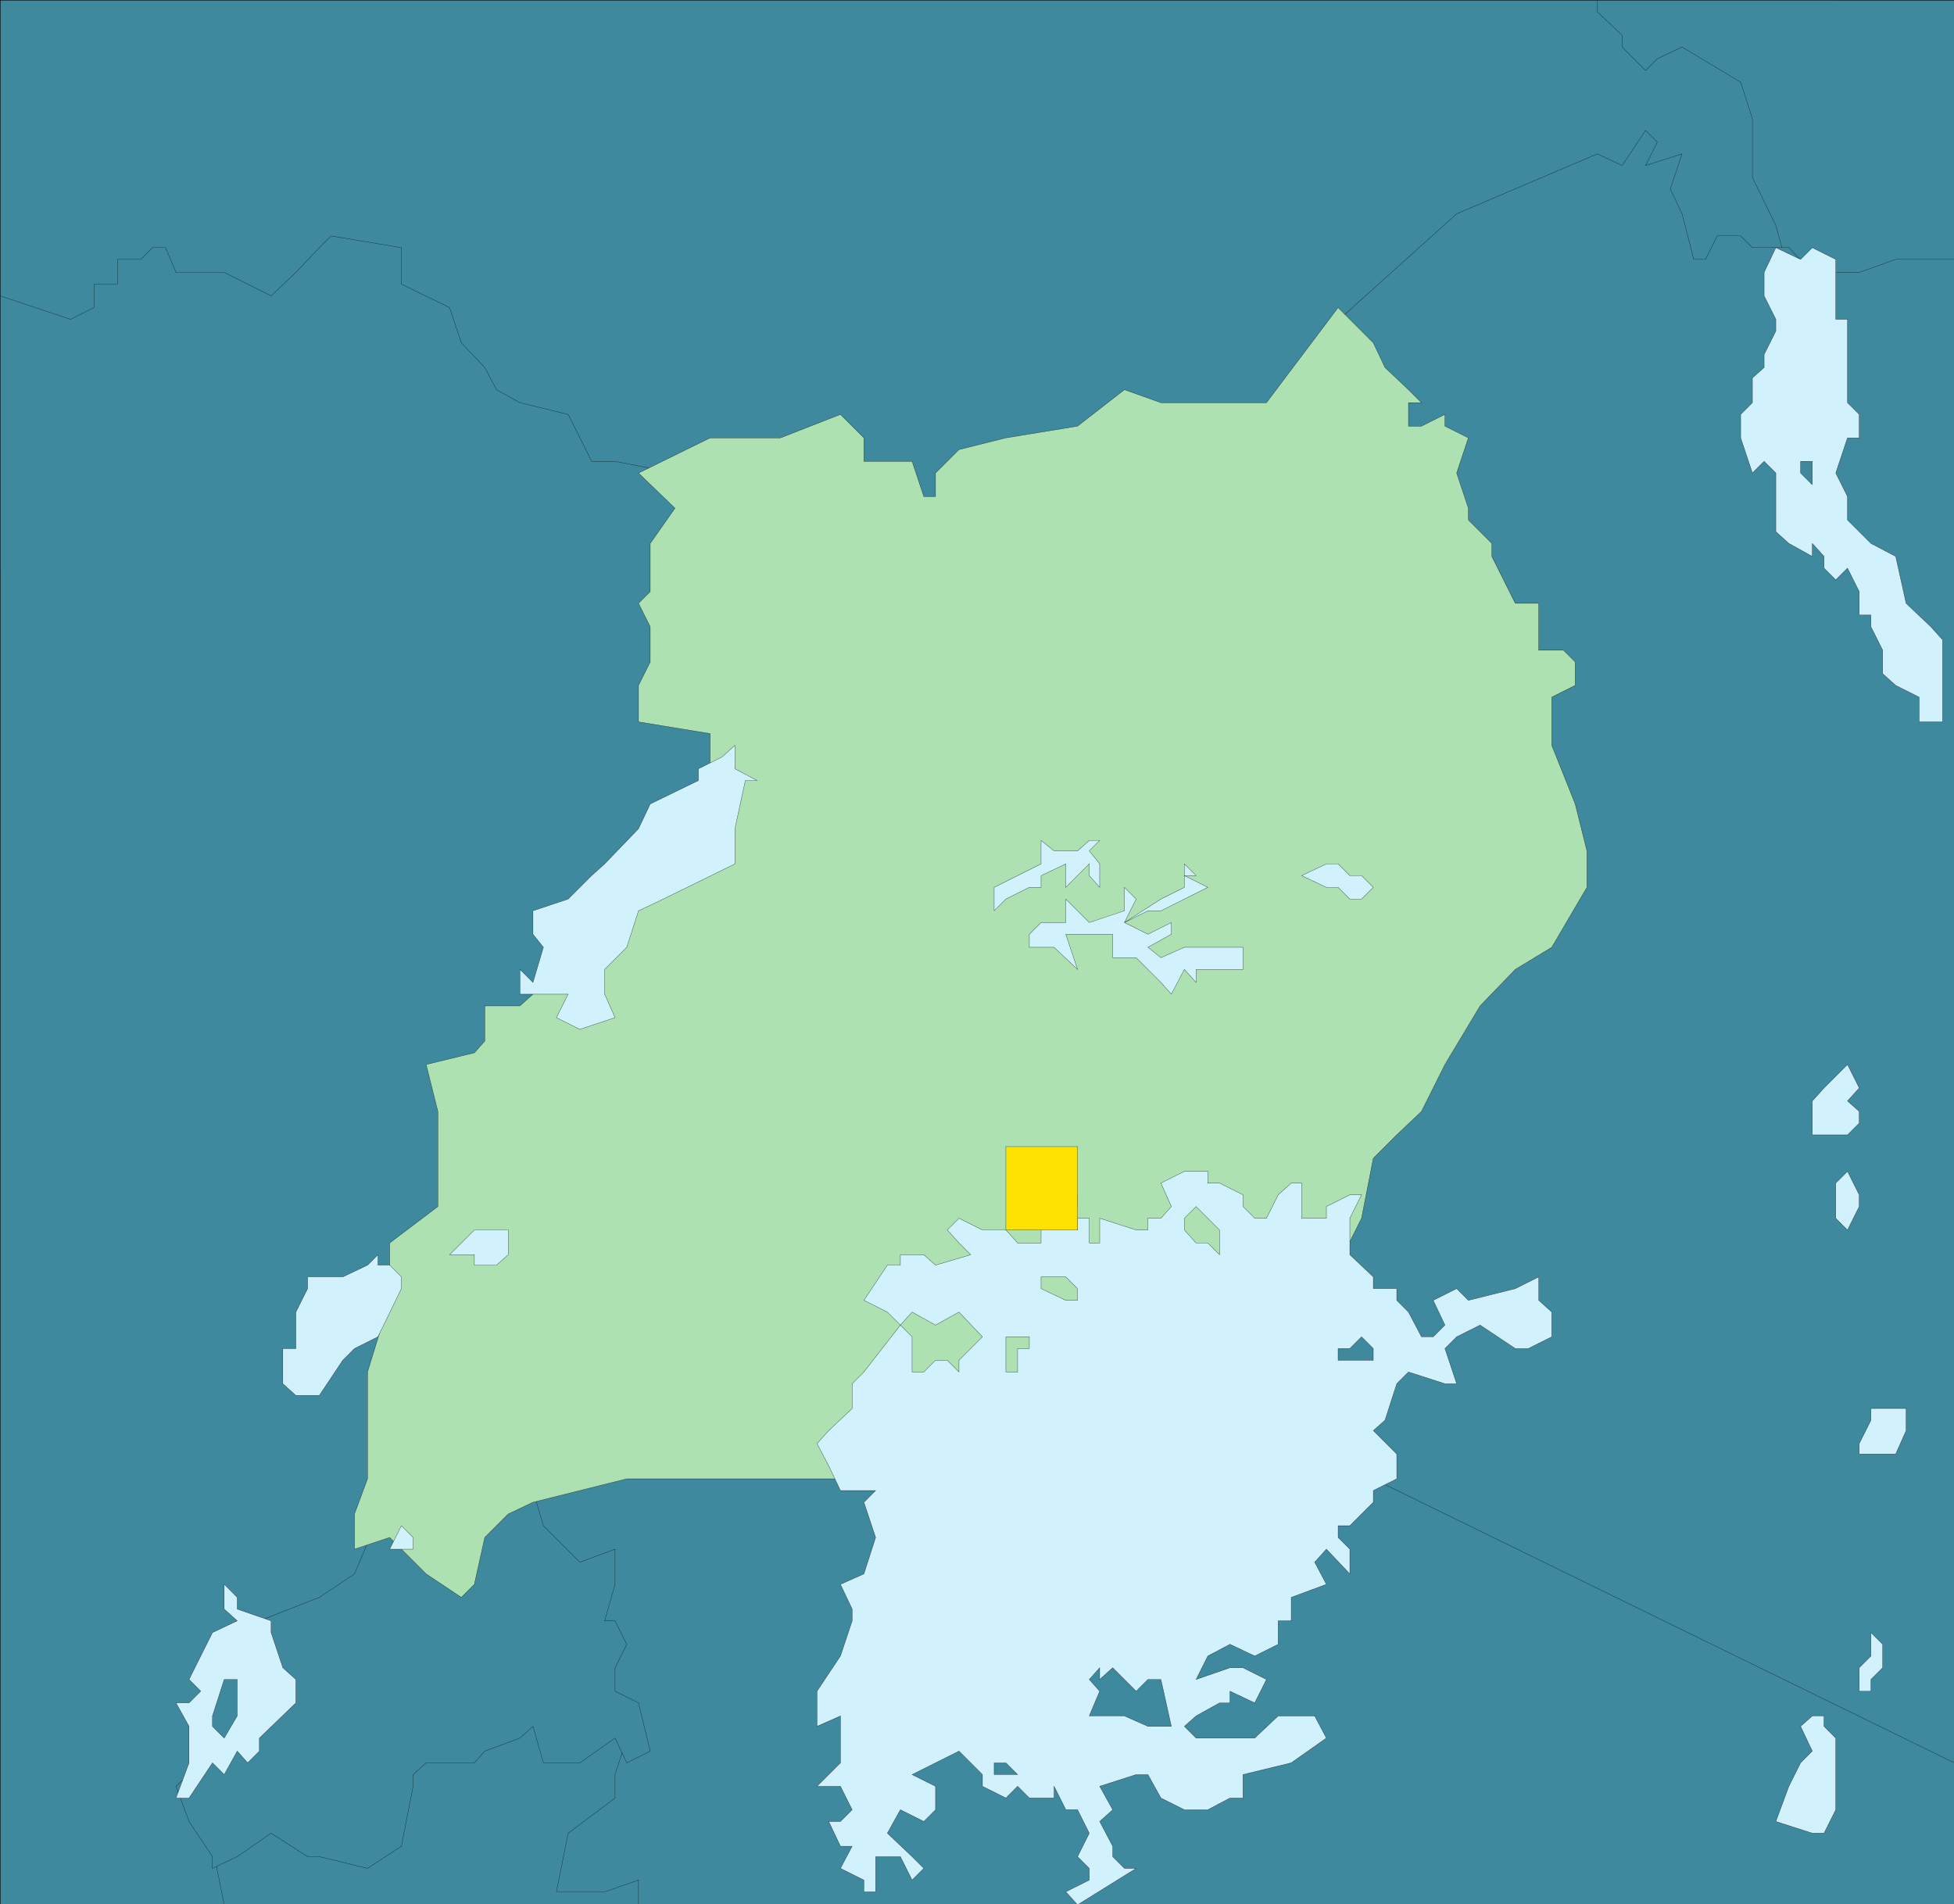
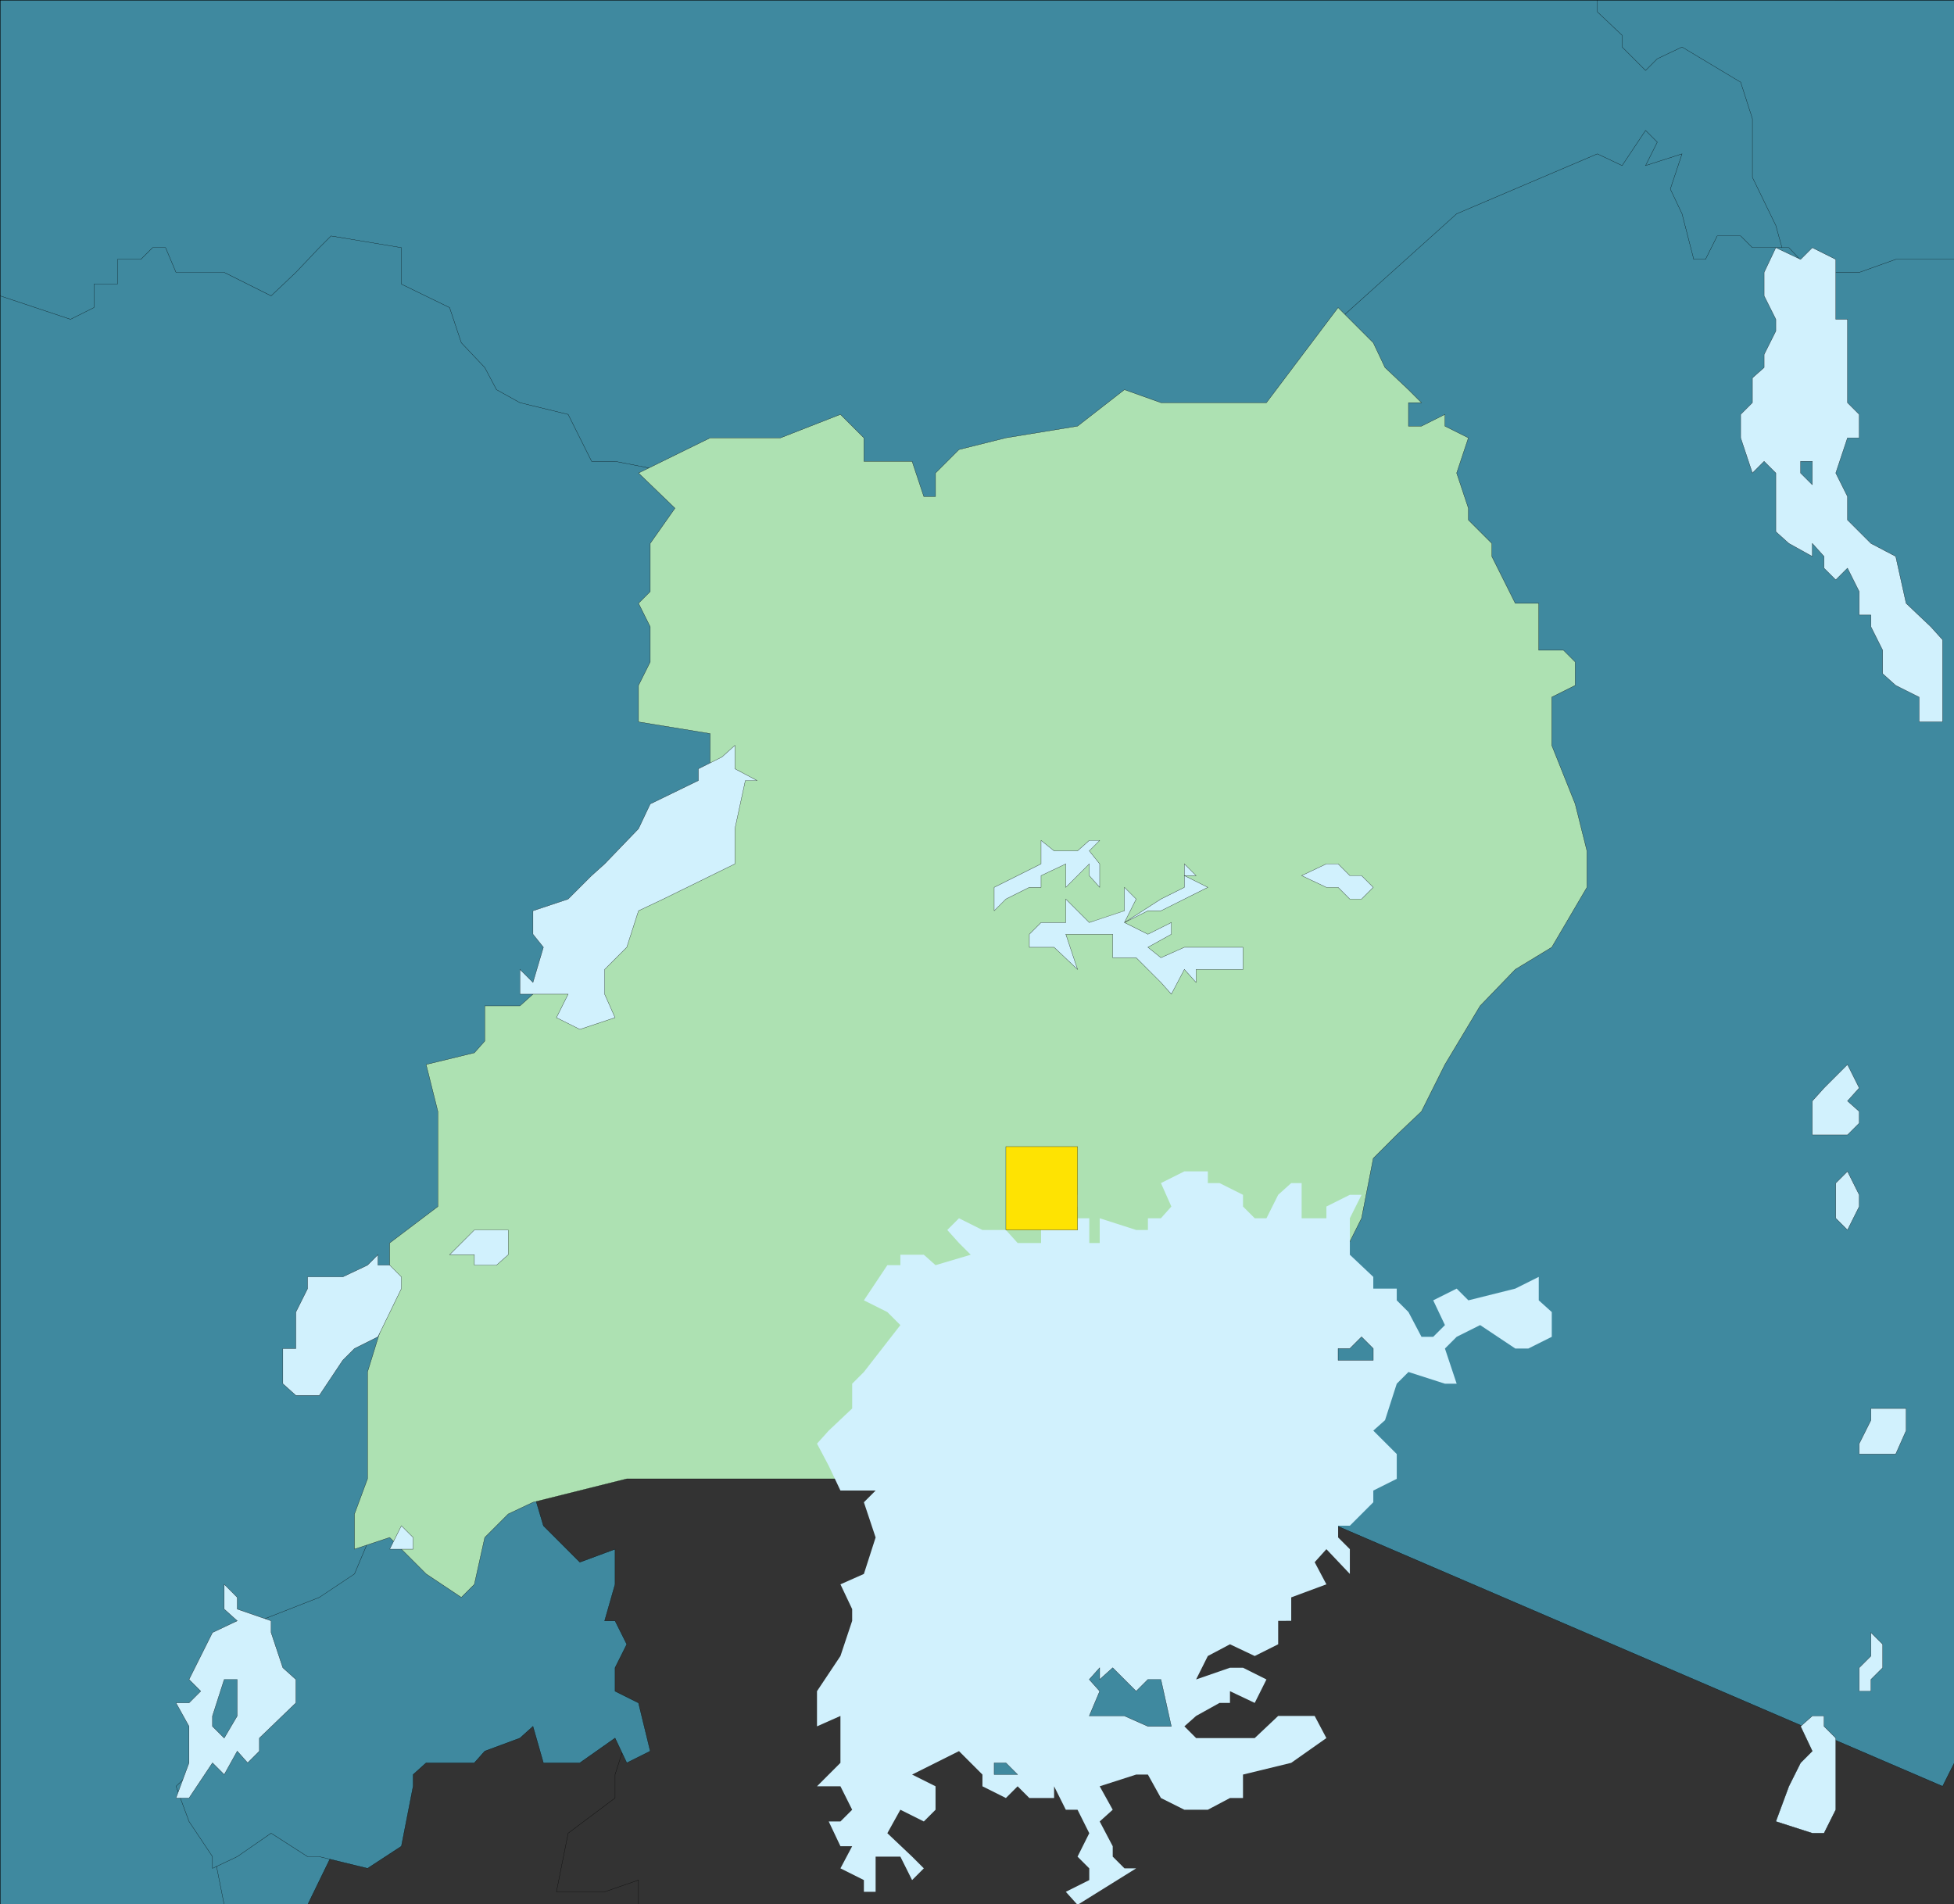
<svg xmlns="http://www.w3.org/2000/svg" width="359.964" height="350.784">
  <rect width="100%" height="100%" fill="#333333" stroke="none" />
  <defs>
    <clipPath id="a">
      <path d="M126 220.5h339V326H126Zm0 0" />
    </clipPath>
    <clipPath id="b">
      <path d="M420 220.5h66V278h-66zm0 0" />
    </clipPath>
    <clipPath id="c">
      <path d="M419 220.5h67V279h-67zm0 0" />
    </clipPath>
    <clipPath id="d">
      <path d="M126 264h144v307.5H126Zm0 0" />
    </clipPath>
    <clipPath id="e">
      <path d="M126 263h145v308.5H126Zm0 0" />
    </clipPath>
    <clipPath id="f">
      <path d="M357 244h129v306H357Zm0 0" />
    </clipPath>
    <clipPath id="g">
      <path d="M356 244h130v307H356Zm0 0" />
    </clipPath>
    <clipPath id="h">
      <path d="M213 488h273v83.5H213Zm0 0" />
    </clipPath>
    <clipPath id="i">
      <path d="M212 487h274v84.5H212Zm0 0" />
    </clipPath>
    <clipPath id="j">
      <path d="M165 532h79v39.5h-79zm0 0" />
    </clipPath>
    <clipPath id="k">
      <path d="M164 531h81v40.5h-81zm0 0" />
    </clipPath>
    <clipPath id="l">
      <path d="M126 220.5h360v351H126Zm0 0" />
    </clipPath>
    <clipPath id="m">
      <path d="M276 436h136v135.5H276Zm0 0" />
    </clipPath>
    <clipPath id="n">
-       <path d="M275 435h138v136.5H275Zm0 0" />
-     </clipPath>
+       </clipPath>
  </defs>
  <g clip-path="url(#a)" transform="translate(-126.036 -220.716)">
    <path fill="#3f899f" stroke="#000" stroke-miterlimit="10" stroke-width=".045" d="M126.059 325.379v-104.64h338.16v104.64h-338.16" />
  </g>
  <g clip-path="url(#b)" transform="translate(-126.036 -220.716)">
    <path fill="#3f899f" d="m455.578 270.898-2.398-8.636-4.32-8.883v-10.8l-2.16-6.72-10.802-6.48-4.558 2.16-2.16 2.16-4.32-4.32v-2.16l-4.56-4.32v-2.16h65.759v56.64l-30.48-6.48" />
  </g>
  <g clip-path="url(#c)" transform="translate(-126.036 -220.716)">
    <path fill="none" stroke="#000" stroke-miterlimit="10" stroke-width=".045" d="m455.578 270.898-2.398-8.636-4.32-8.883v-10.8l-2.16-6.72-10.802-6.48-4.558 2.16-2.16 2.16-4.32-4.32v-2.16l-4.56-4.32v-2.16h65.759v56.64l-30.48-6.48" />
  </g>
  <g clip-path="url(#d)" transform="translate(-126.036 -220.716)">
    <path fill="#3f899f" d="m126.059 275.219 12.96 4.32 4.32-2.16v-4.32h4.321V268.5h4.32l2.16-2.16h2.4l1.92 4.558h8.88l8.64 4.32 4.56-4.32 4.32-4.558 2.16-2.16 12.96 2.16v6.719l8.88 4.32 2.16 6.48 4.32 4.563 2.16 4.078 4.32 2.398 8.88 2.16 4.32 8.641h4.32l11.039 2.16 6.48 4.32 12.961 11.04-17.52 98.64-38.878 86.641-30.723 63.121h-56.64V275.22" />
  </g>
  <g clip-path="url(#e)" transform="translate(-126.036 -220.716)">
    <path fill="none" stroke="#000" stroke-miterlimit="10" stroke-width=".045" d="m126.059 275.219 12.96 4.32 4.32-2.16v-4.32h4.321V268.5h4.32l2.16-2.16h2.4l1.92 4.558h8.88l8.64 4.32 4.56-4.32 4.32-4.558 2.16-2.16 12.96 2.16v6.719l8.88 4.32 2.16 6.48 4.32 4.563 2.16 4.078 4.32 2.398 8.88 2.16 4.32 8.641h4.32l11.039 2.16 6.48 4.32 12.961 11.04-17.52 98.64-38.878 86.641-30.723 63.121h-56.64V275.22" />
  </g>
  <g clip-path="url(#f)" transform="translate(-126.036 -220.716)">
    <path fill="#3f899f" d="m370.379 281.7 24-21.598 25.922-11.043 4.558 2.16 4.32-6.48 2.16 2.16-2.16 4.32 6.72-2.16-2.16 6.48 2.16 4.563 2.16 8.398h2.16l2.16-4.32h4.32l2.16 2.16h6.72l4.32 4.558h8.64l6.723-2.398h10.797v276.96l-2.16 4.321-126.72-54.48 13.2-213.602" />
  </g>
  <g clip-path="url(#g)" transform="translate(-126.036 -220.716)">
    <path fill="none" stroke="#000" stroke-miterlimit="10" stroke-width=".045" d="m370.379 281.7 24-21.598 25.922-11.043 4.558 2.16 4.32-6.48 2.16 2.16-2.16 4.32 6.72-2.16-2.16 6.48 2.16 4.563 2.16 8.398h2.16l2.16-4.32h4.32l2.16 2.16h6.72l4.32 4.558h8.64l6.723-2.398h10.797v276.96l-2.16 4.321-126.72-54.48 13.2-213.602" />
  </g>
  <g clip-path="url(#h)" transform="translate(-126.036 -220.716)">
-     <path fill="#3f899f" d="M368.219 493.14h10.8l107.04 52.32v26.161H213.422l1.918-83.043 152.879 4.563" />
-   </g>
+     </g>
  <g clip-path="url(#i)" transform="translate(-126.036 -220.716)">
-     <path fill="none" stroke="#000" stroke-miterlimit="10" stroke-width=".045" d="M368.219 493.14h10.8l107.04 52.32v26.161H213.422l1.918-83.043 152.879 4.563" />
-   </g>
+     </g>
  <g clip-path="url(#j)" transform="translate(-126.036 -220.716)">
-     <path fill="#3f899f" d="m241.5 540.898-2.16 6.723v4.32l-8.64 6.48-2.16 10.798h8.882l6.238-2.16v4.562h-76.32l-2.16-10.8 8.64-15.36 32.88-13.2 21.84 4.56 6.48 1.917 6.48 2.16" />
-   </g>
+     </g>
  <g clip-path="url(#k)" transform="translate(-126.036 -220.716)">
    <path fill="none" stroke="#000" stroke-miterlimit="10" stroke-width=".045" d="m241.5 540.898-2.16 6.723v4.32l-8.64 6.48-2.16 10.798h8.882l6.238-2.16v4.562h-76.32l-2.16-10.8 8.64-15.36 32.88-13.2 21.84 4.56 6.48 1.917 6.48 2.16" />
  </g>
  <path fill="#3f899f" stroke="#000" stroke-miterlimit="10" stroke-width=".045" d="m98.183 274.585 1.922 6.48 6.718 6.72 6.48-2.4v6.477l-1.917 6.723h1.918l2.16 4.32-2.16 4.32v4.32l4.32 2.161 2.16 8.879-4.32 2.16-2.16-4.562-6.48 4.562h-6.72l-1.921-6.722-2.399 2.16-6.48 2.402-1.918 2.16h-8.883l-2.398 2.16v2.16l-2.16 11.04-6.243 4.078-8.879-2.16h-2.16l-6.719-4.317-6.242 4.317-4.558 2.16v-2.16l-4.32-6.477-2.4-6.48 4.56-4.32 8.64-15.36 2.16-10.801 11.04-4.32 6.48-4.32 6.48-15.36h6.719l19.68-2.16v2.16" />
  <path fill="#ade1b2" stroke="#000" stroke-miterlimit="10" stroke-width=".045" d="m117.624 87.144 13.2-6.48h12.96l11.04-4.321 4.32 4.32v4.32h8.879l2.16 6.48h2.16v-4.32l4.32-4.32 8.64-2.16 13.2-2.16 8.64-6.719 6.72 2.399h19.44l13.2-17.52 6.48 6.48 2.16 4.563 4.32 4.078 2.4 2.399h-2.4v4.32h2.4l4.32-2.16v2.16l4.32 2.16-2.16 6.48 2.16 6.481v2.16l4.32 4.32v2.399l4.32 8.64h4.32v8.641h4.56l2.16 2.16v4.32l-4.32 2.16v8.88l4.32 10.8 2.16 8.641v6.719l-6.48 11.039-6.72 4.082-6.48 6.719-6.48 10.8-4.32 8.641-4.56 4.32-4.32 4.32-2.16 11.04-6.48 12.96-2.16 15.36v19.68h-126.72l-17.28 4.32-4.559 2.16-4.32 4.32-1.918 8.637-2.403 2.403-6.48-4.32-6.719-6.72-6.48 2.16v-6.48l2.398-6.48v-19.68l4.082-13.2v-10.562l8.88-6.718v-17.52l-2.161-8.64 8.883-2.16 1.918-2.16v-6.481h6.48l2.399-2.16 4.32-4.559 28.32-34.8v-8.641l-13.199-2.16v-6.72l2.16-4.32v-6.48l-2.16-4.32 2.16-2.16v-8.88l4.559-6.48-6.719-6.48" />
  <g clip-path="url(#l)" transform="translate(-126.036 -220.716)">
    <path fill="none" stroke="#000" stroke-miterlimit="10" stroke-width=".045" d="M126.059 571.621V220.738h360v350.883h-360" />
  </g>
  <path fill="#d1f1fd" stroke="#000" stroke-miterlimit="10" stroke-width=".045" d="M95.784 183.144h8.88l-2.161 4.32 4.32 2.16 6.48-2.16-1.917-4.32v-4.559l4.078-4.082 2.16-6.719 4.559-2.16 13.203-6.48v-6.48l1.918-8.88h2.16l-4.078-2.16v-4.32l-2.403 2.16-4.32 2.16v2.16l-8.879 4.32-2.16 4.56-6.238 6.48-2.403 2.16-4.32 4.32-6.48 2.16v4.32l1.922 2.399-1.922 6.48-2.399-2.398v4.559m-8.398 49.921v-1.921h-4.563l2.16-2.16 2.403-2.399h6.238v4.559l-2.16 1.921h-4.078m-35.281 21.84 2.398 2.16h4.32l4.32-6.48 2.16-2.16 4.321-2.16 4.32-8.88v-2.16l-2.16-2.16h-2.16v-1.921l-1.922 1.921-4.558 2.16h-6.48v2.16l-2.161 4.321v6.719h-2.398v6.48m19.679 30.481 2.16-4.32 2.16 2.16v2.16h-4.32m-39.359 45.84h2.398l4.32-6.48 2.16 2.16 2.4-4.321 1.921 2.16 2.16-2.16v-2.402l6.719-6.477v-4.32l-2.398-2.16-2.16-6.48v-2.161l-6.243-2.16v-2.16l-2.398-2.403v4.563l2.398 2.16-4.558 2.16-4.32 8.64 2.16 2.16-2.16 2.161h-2.4l2.4 4.317v6.722l-2.4 6.48" />
  <g clip-path="url(#m)" transform="translate(-126.036 -220.716)">
    <path fill="#d1f1fd" d="m324.54 571.621-2.161-2.402 4.32-2.16v-2.16l-2.16-2.16 2.16-4.317-2.16-4.32h-2.16l-2.16-4.32v2.16h-4.559l-2.16-2.16-2.16 2.16-4.32-2.16v-2.16l-4.32-4.321-8.641 4.32 4.32 2.16v4.32l-2.16 2.16-4.32-2.16-2.399 4.32 4.559 4.317 2.16 2.16-2.16 2.16-2.16-4.32h-4.56v6.48h-2.16v-2.16l-4.32-2.16 2.16-4.078h-2.16l-2.16-4.558h2.16l2.16-2.16-2.16-4.32h-4.32l4.32-4.321v-8.64l-4.32 1.917v-6.476l4.32-6.48 2.16-6.481v-2.16l-2.16-4.563 4.32-1.918 2.16-6.719-2.16-6.48 2.16-2.16h-6.48l-2.16-4.563-2.16-4.078 2.16-2.398 4.32-4.082v-4.559l2.16-2.16 6.72-8.64-2.399-2.4-4.32-2.16 4.32-6.48h2.398v-1.922h4.32l2.16 1.922 6.481-1.922-2.16-2.16-2.16-2.398 2.16-2.16 4.32 2.16h4.32l2.161 2.398h4.32v-6.719l2.399-2.16h4.32v2.16l-2.16 2.16 2.16 2.16v-2.16h2.16v4.56h1.922v-4.56l6.719 2.16h2.16v-2.16h2.398l1.922-2.16-1.922-4.32 4.32-2.16h4.321v2.16h2.16l4.32 2.16v2.16l2.16 2.16h2.16l2.161-4.32 2.398-2.16h1.922v6.48h4.559v-2.16l4.32-2.16h2.16l-2.16 4.32v6.72l4.32 4.081v2.16h4.32v2.16l2.161 2.16 2.398 4.56h2.16l2.16-2.16-2.16-4.56 4.32-2.16 2.161 2.16 8.64-2.16 4.321-2.16v4.32l2.398 2.16v4.56l-4.32 2.16h-2.398l-6.48-4.32-4.321 2.16-2.16 2.16 2.16 6.48h-2.16l-6.719-2.16-2.16 2.16-2.16 6.719-2.16 1.922 4.32 4.316v4.563l-4.32 2.16v2.16l-4.32 4.32h-2.16v2.16l2.16 2.16v4.56l-4.321-4.56-2.16 2.399 2.16 4.078-6.48 2.402v4.32H361.5v4.321l-4.32 2.16-4.559-2.16-4.082 2.16-2.16 4.32 6.242-2.16h2.399l4.32 2.16-2.16 4.32-4.559-2.16v2.16H350.7l-4.32 2.4-2.16 1.917 2.16 2.16h10.8l4.321-4.078h6.719l2.16 4.078-6.48 4.563-8.88 2.16v4.32h-2.398l-4.082 2.16h-4.32l-4.32-2.16-2.399-4.32h-2.16l-6.719 2.16 2.399 4.32-2.399 2.16 2.399 4.56v1.917l2.16 2.16h2.16l-10.8 6.723" />
  </g>
  <g clip-path="url(#n)" transform="translate(-126.036 -220.716)">
    <path fill="none" stroke="#000" stroke-miterlimit="10" stroke-width=".045" d="m324.54 571.621-2.161-2.402 4.32-2.16v-2.16l-2.16-2.16 2.16-4.317-2.16-4.32h-2.16l-2.16-4.32v2.16h-4.559l-2.16-2.16-2.16 2.16-4.32-2.16v-2.16l-4.32-4.321-8.641 4.32 4.32 2.16v4.32l-2.16 2.16-4.32-2.16-2.399 4.32 4.559 4.317 2.16 2.16-2.16 2.16-2.16-4.32h-4.56v6.48h-2.16v-2.16l-4.32-2.16 2.16-4.078h-2.16l-2.16-4.558h2.16l2.16-2.16-2.16-4.32h-4.32l4.32-4.321v-8.64l-4.32 1.917v-6.476l4.32-6.48 2.16-6.481v-2.16l-2.16-4.563 4.32-1.918 2.16-6.719-2.16-6.48 2.16-2.16h-6.48l-2.16-4.563-2.16-4.078 2.16-2.398 4.32-4.082v-4.559l2.16-2.16 6.72-8.64-2.399-2.4-4.32-2.16 4.32-6.48h2.398v-1.922h4.32l2.16 1.922 6.481-1.922-2.16-2.16-2.16-2.398 2.16-2.16 4.32 2.16h4.32l2.161 2.398h4.32v-6.719l2.399-2.16h4.32v2.16l-2.16 2.16 2.16 2.16v-2.16h2.16v4.56h1.922v-4.56l6.719 2.16h2.16v-2.16h2.398l1.922-2.16-1.922-4.32 4.32-2.16h4.321v2.16h2.16l4.32 2.16v2.16l2.16 2.16h2.16l2.161-4.32 2.398-2.16h1.922v6.48h4.559v-2.16l4.32-2.16h2.16l-2.16 4.32v6.72l4.32 4.081v2.16h4.32v2.16l2.161 2.16 2.398 4.56h2.16l2.16-2.16-2.16-4.56 4.32-2.16 2.161 2.16 8.64-2.16 4.321-2.16v4.32l2.398 2.16v4.56l-4.32 2.16h-2.398l-6.48-4.32-4.321 2.16-2.16 2.16 2.16 6.48h-2.16l-6.719-2.16-2.16 2.16-2.16 6.719-2.16 1.922 4.32 4.316v4.563l-4.32 2.16v2.16l-4.32 4.32h-2.16v2.16l2.16 2.16v4.56l-4.321-4.56-2.16 2.399 2.16 4.078-6.48 2.402v4.32H361.5v4.321l-4.32 2.16-4.559-2.16-4.082 2.16-2.16 4.32 6.242-2.16h2.399l4.32 2.16-2.16 4.32-4.559-2.16v2.16H350.7l-4.32 2.4-2.16 1.917 2.16 2.16h10.8l4.321-4.078h6.719l2.16 4.078-6.48 4.563-8.88 2.16v4.32h-2.398l-4.082 2.16h-4.32l-4.32-2.16-2.399-4.32h-2.16l-6.719 2.16 2.399 4.32-2.399 2.16 2.399 4.56v1.917l2.16 2.16h2.16l-10.8 6.723" />
  </g>
  <path fill="#d1f1fd" stroke="#000" stroke-miterlimit="10" stroke-width=".045" d="M333.862 209.065v-6.242l2.16-2.398 4.32-4.32 2.161 4.32-2.16 2.398 2.16 1.922v2.16l-2.16 2.16h-6.48m6.48 17.52-2.16-2.16v-6.48l2.16-2.16 2.16 4.32v2.16l-2.16 4.32m2.16 41.277v-1.918l2.16-4.32v-2.16h6.48v4.082l-1.917 4.316h-6.723m0 43.684v-4.32l2.16-2.16v-4.32l2.16 2.16v4.32l-2.16 2.16v2.16h-2.16m-15.359 24 2.398-6.48 2.16-4.32 2.16-2.161-2.16-4.563 2.16-1.917h2.16v1.917l2.16 2.16v13.204l-2.16 4.32h-2.16l-6.718-2.16m-137.52-163.441v2.398h4.559l4.32 4.082-2.16-6.48h8.64v4.32h4.32l4.56 4.558 1.921 2.16 2.399-4.558 2.16 2.398v-2.398h8.64v-4.082h-10.8l-4.32 1.922-2.4-1.922 4.321-2.398v-2.16l-4.32 2.16-4.32-2.16 4.32-2.16h2.398l8.641-4.321-4.32-2.16h2.16l-2.16-2.16v4.32l-4.32 2.16-6.72 4.32 2.16-4.32-2.16-2.16v4.32l-6.48 2.16-4.32-4.32v4.32h-4.559l-2.16 2.16m-6.48-4.32v-4.32l8.64-4.32v-4.32l2.399 1.921h4.32l2.16-1.922h1.922l-1.922 1.922 1.922 2.399v4.32l-1.922-2.16v-2.16l-4.32 4.32v-4.32l-4.559 2.16v2.16h-2.16l-4.32 2.16-2.16 2.16m56.64-6.48 4.559 2.16h2.16l2.16 2.16h2.16l2.16-2.16-2.16-2.16h-2.16l-2.16-2.16h-2.16l-4.559 2.16m87.36-115.68-2.16 4.559v4.32l2.16 4.32v2.16l-2.16 4.32v2.403l-2.16 1.918v4.559l-2.16 2.16v4.32l2.16 6.48 2.16-2.16 2.16 2.16v10.801l2.398 2.16 4.32 2.399v-2.398l2.16 2.398v2.16l2.16 2.16 2.16-2.16 2.161 4.32v4.32h2.16v2.16l2.16 4.321v4.32l2.403 2.16 4.316 2.16v4.56h4.32v-15.122l-2.16-2.398-4.558-4.32-1.918-8.641-4.563-2.398-4.32-4.32v-4.321l-2.16-4.32 2.16-6.48h2.16v-4.321l-2.16-2.16v-15.36h-2.16V47.784l-4.32-2.16-2.16 2.16-4.56-2.16" />
  <path fill="#3f899f" stroke="#000" stroke-miterlimit="10" stroke-width=".045" d="M250.823 250.585h-4.32v-2.16h2.16l2.16-2.16 2.16 2.16v2.16h-2.16m-35.039 67.437h-4.32l-4.32-1.917h-6.48l1.921-4.56-1.922-2.16 1.922-2.16v2.16l2.398-2.16 4.32 4.32 2.16-2.16h2.4l1.921 8.637m-32.64 8.883v-2.16h2.16l2.16 2.16h-4.32m-141.84-6.722-2.16-2.16v-1.918l2.16-6.72h2.398v6.72l-2.398 4.078M333.862 89.304l-2.16-2.16v-2.16h2.16v4.32" />
-   <path fill="#ade1b2" stroke="#000" stroke-miterlimit="10" stroke-width=".045" d="M191.784 237.386v-2.16h4.559l2.16 2.16v2.16h-2.16l-4.559-2.16m-17.281 13.199h-2.16l-2.16 2.16h-2.16v-6.48l-2.16-2.16 2.16-2.399 4.32 2.399 4.32-2.399 4.32 4.559-4.32 4.32v2.16l-2.16-2.16m10.801 2.16h2.16v-4.32h2.16v-2.16h-4.32v6.48m32.879-26.16v-2.16l2.16-2.16 4.32 4.32v4.559l-2.16-2.16h-2.16l-2.16-2.399" />
  <path fill="#fee302" stroke="#000" stroke-miterlimit="10" stroke-width=".045" d="M185.304 226.585v-15.36h13.199v15.36h-13.2" />
</svg>